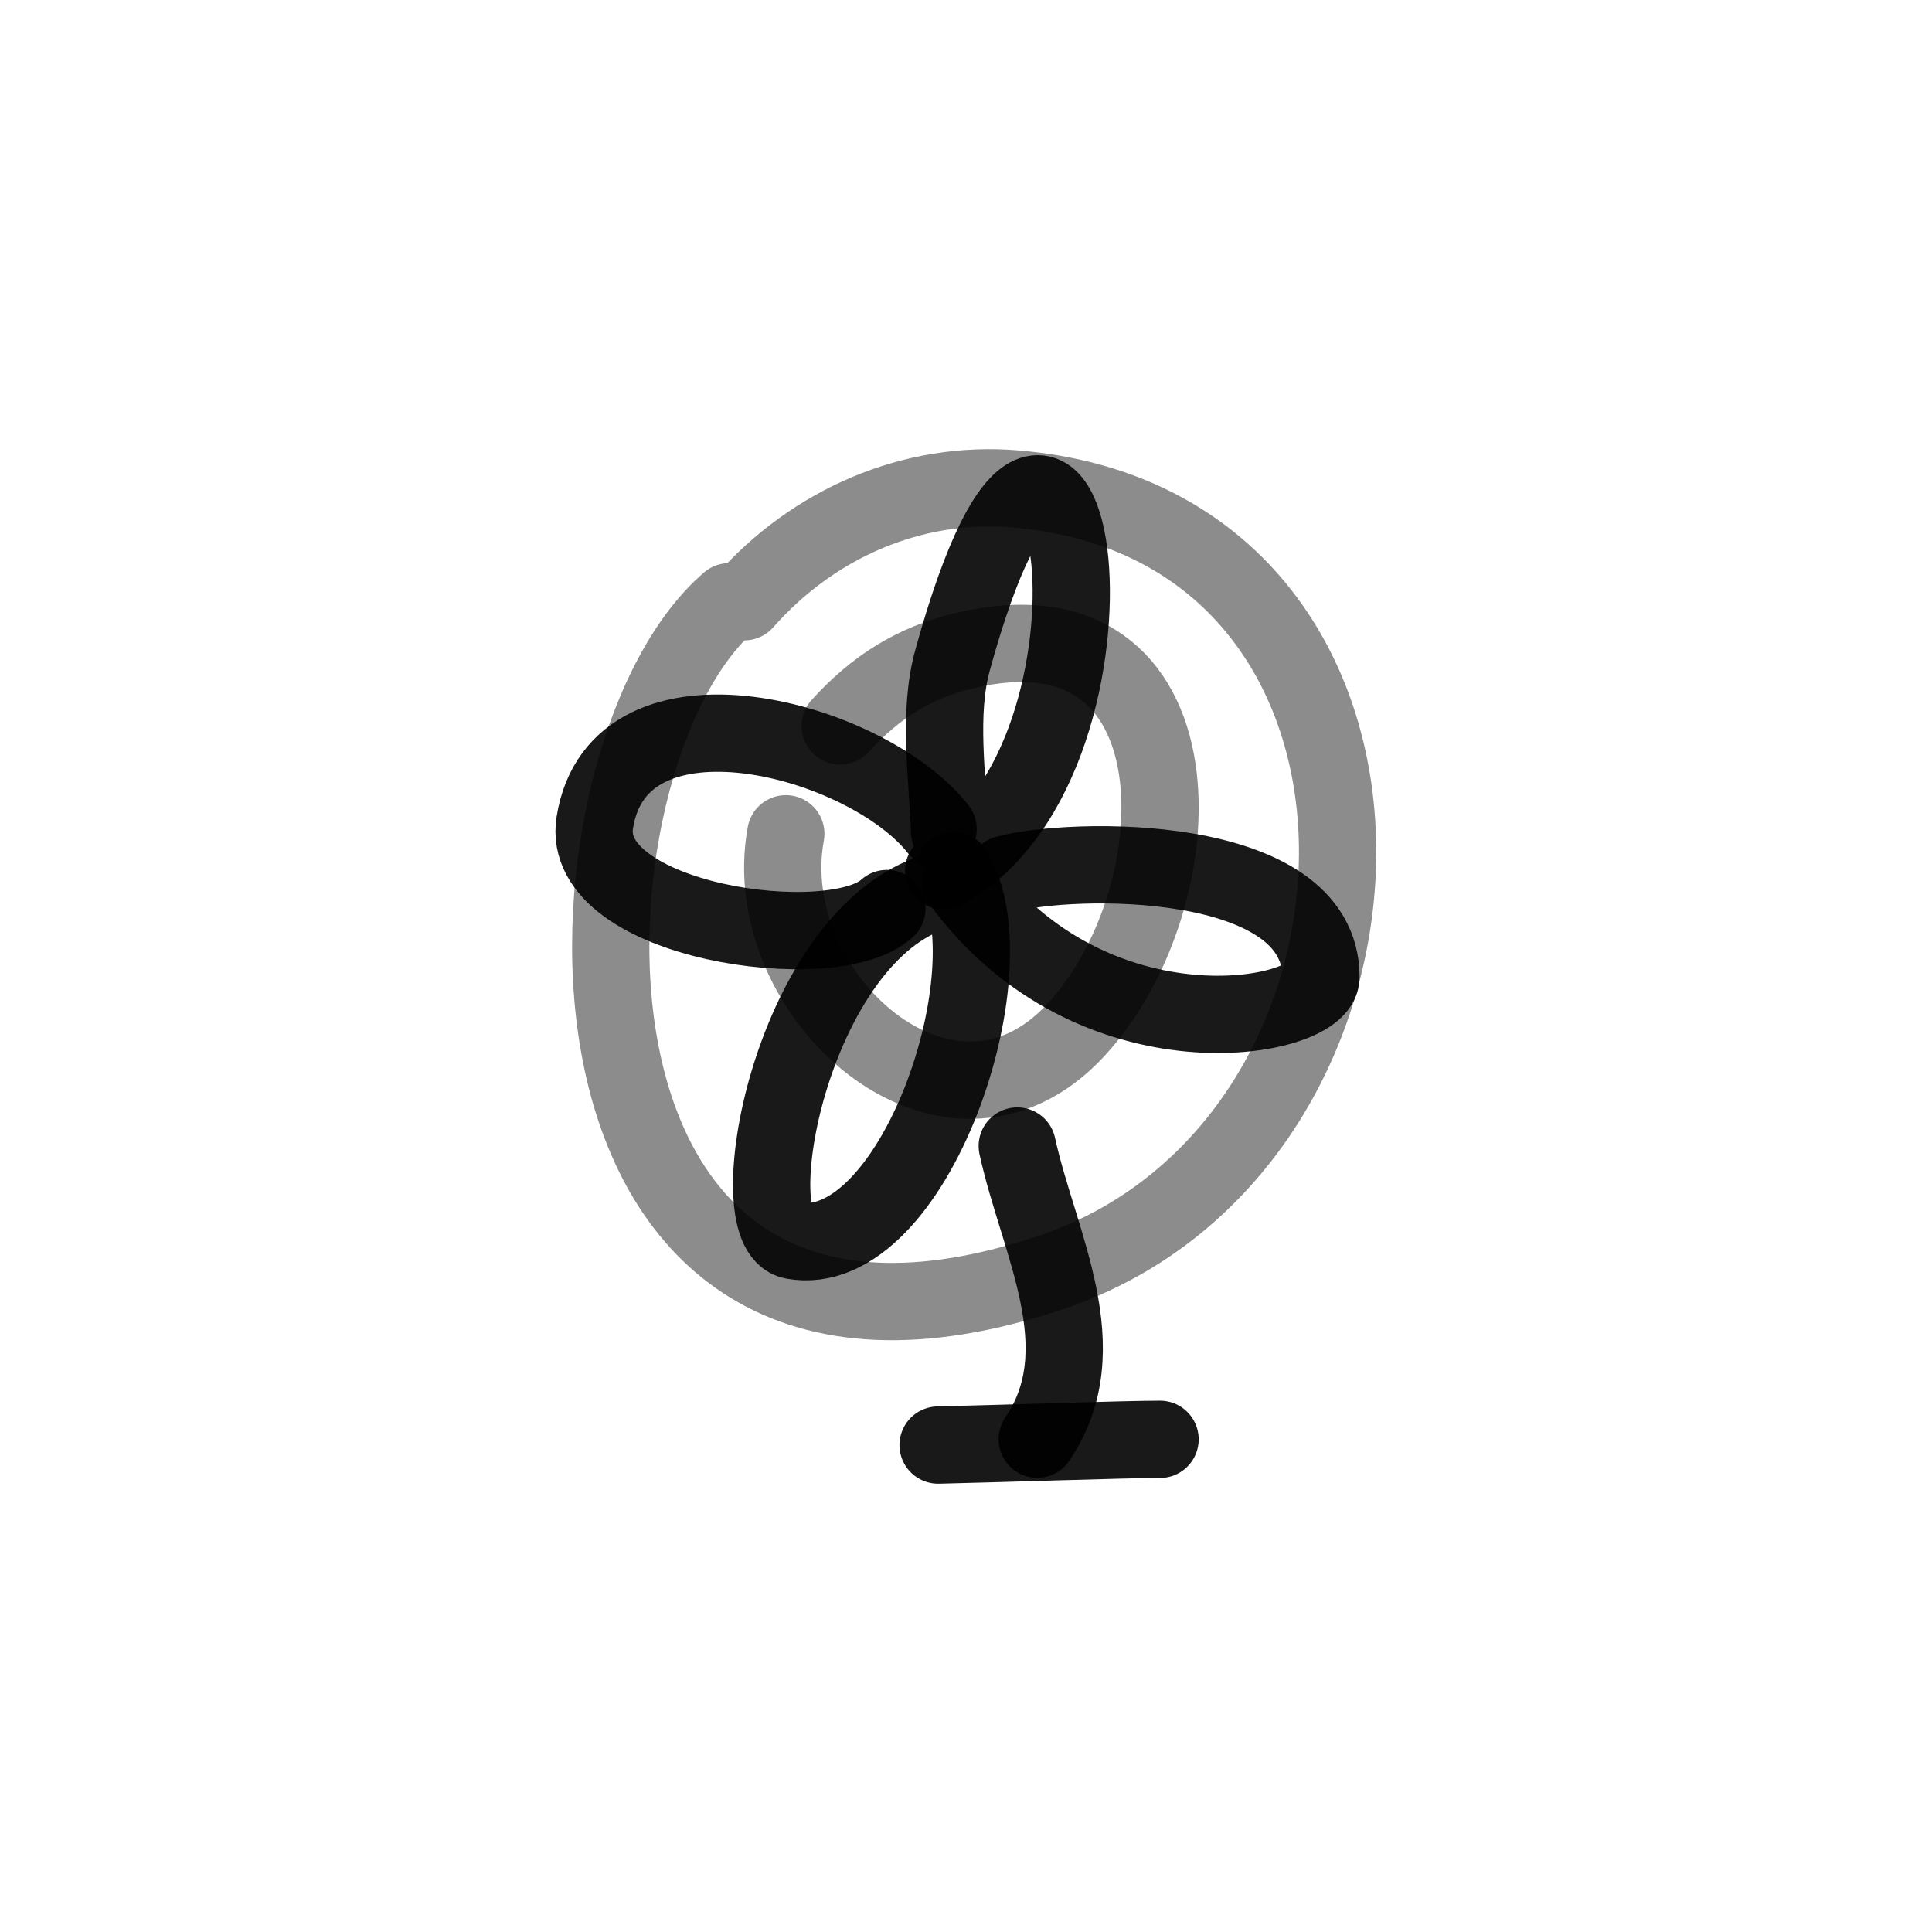
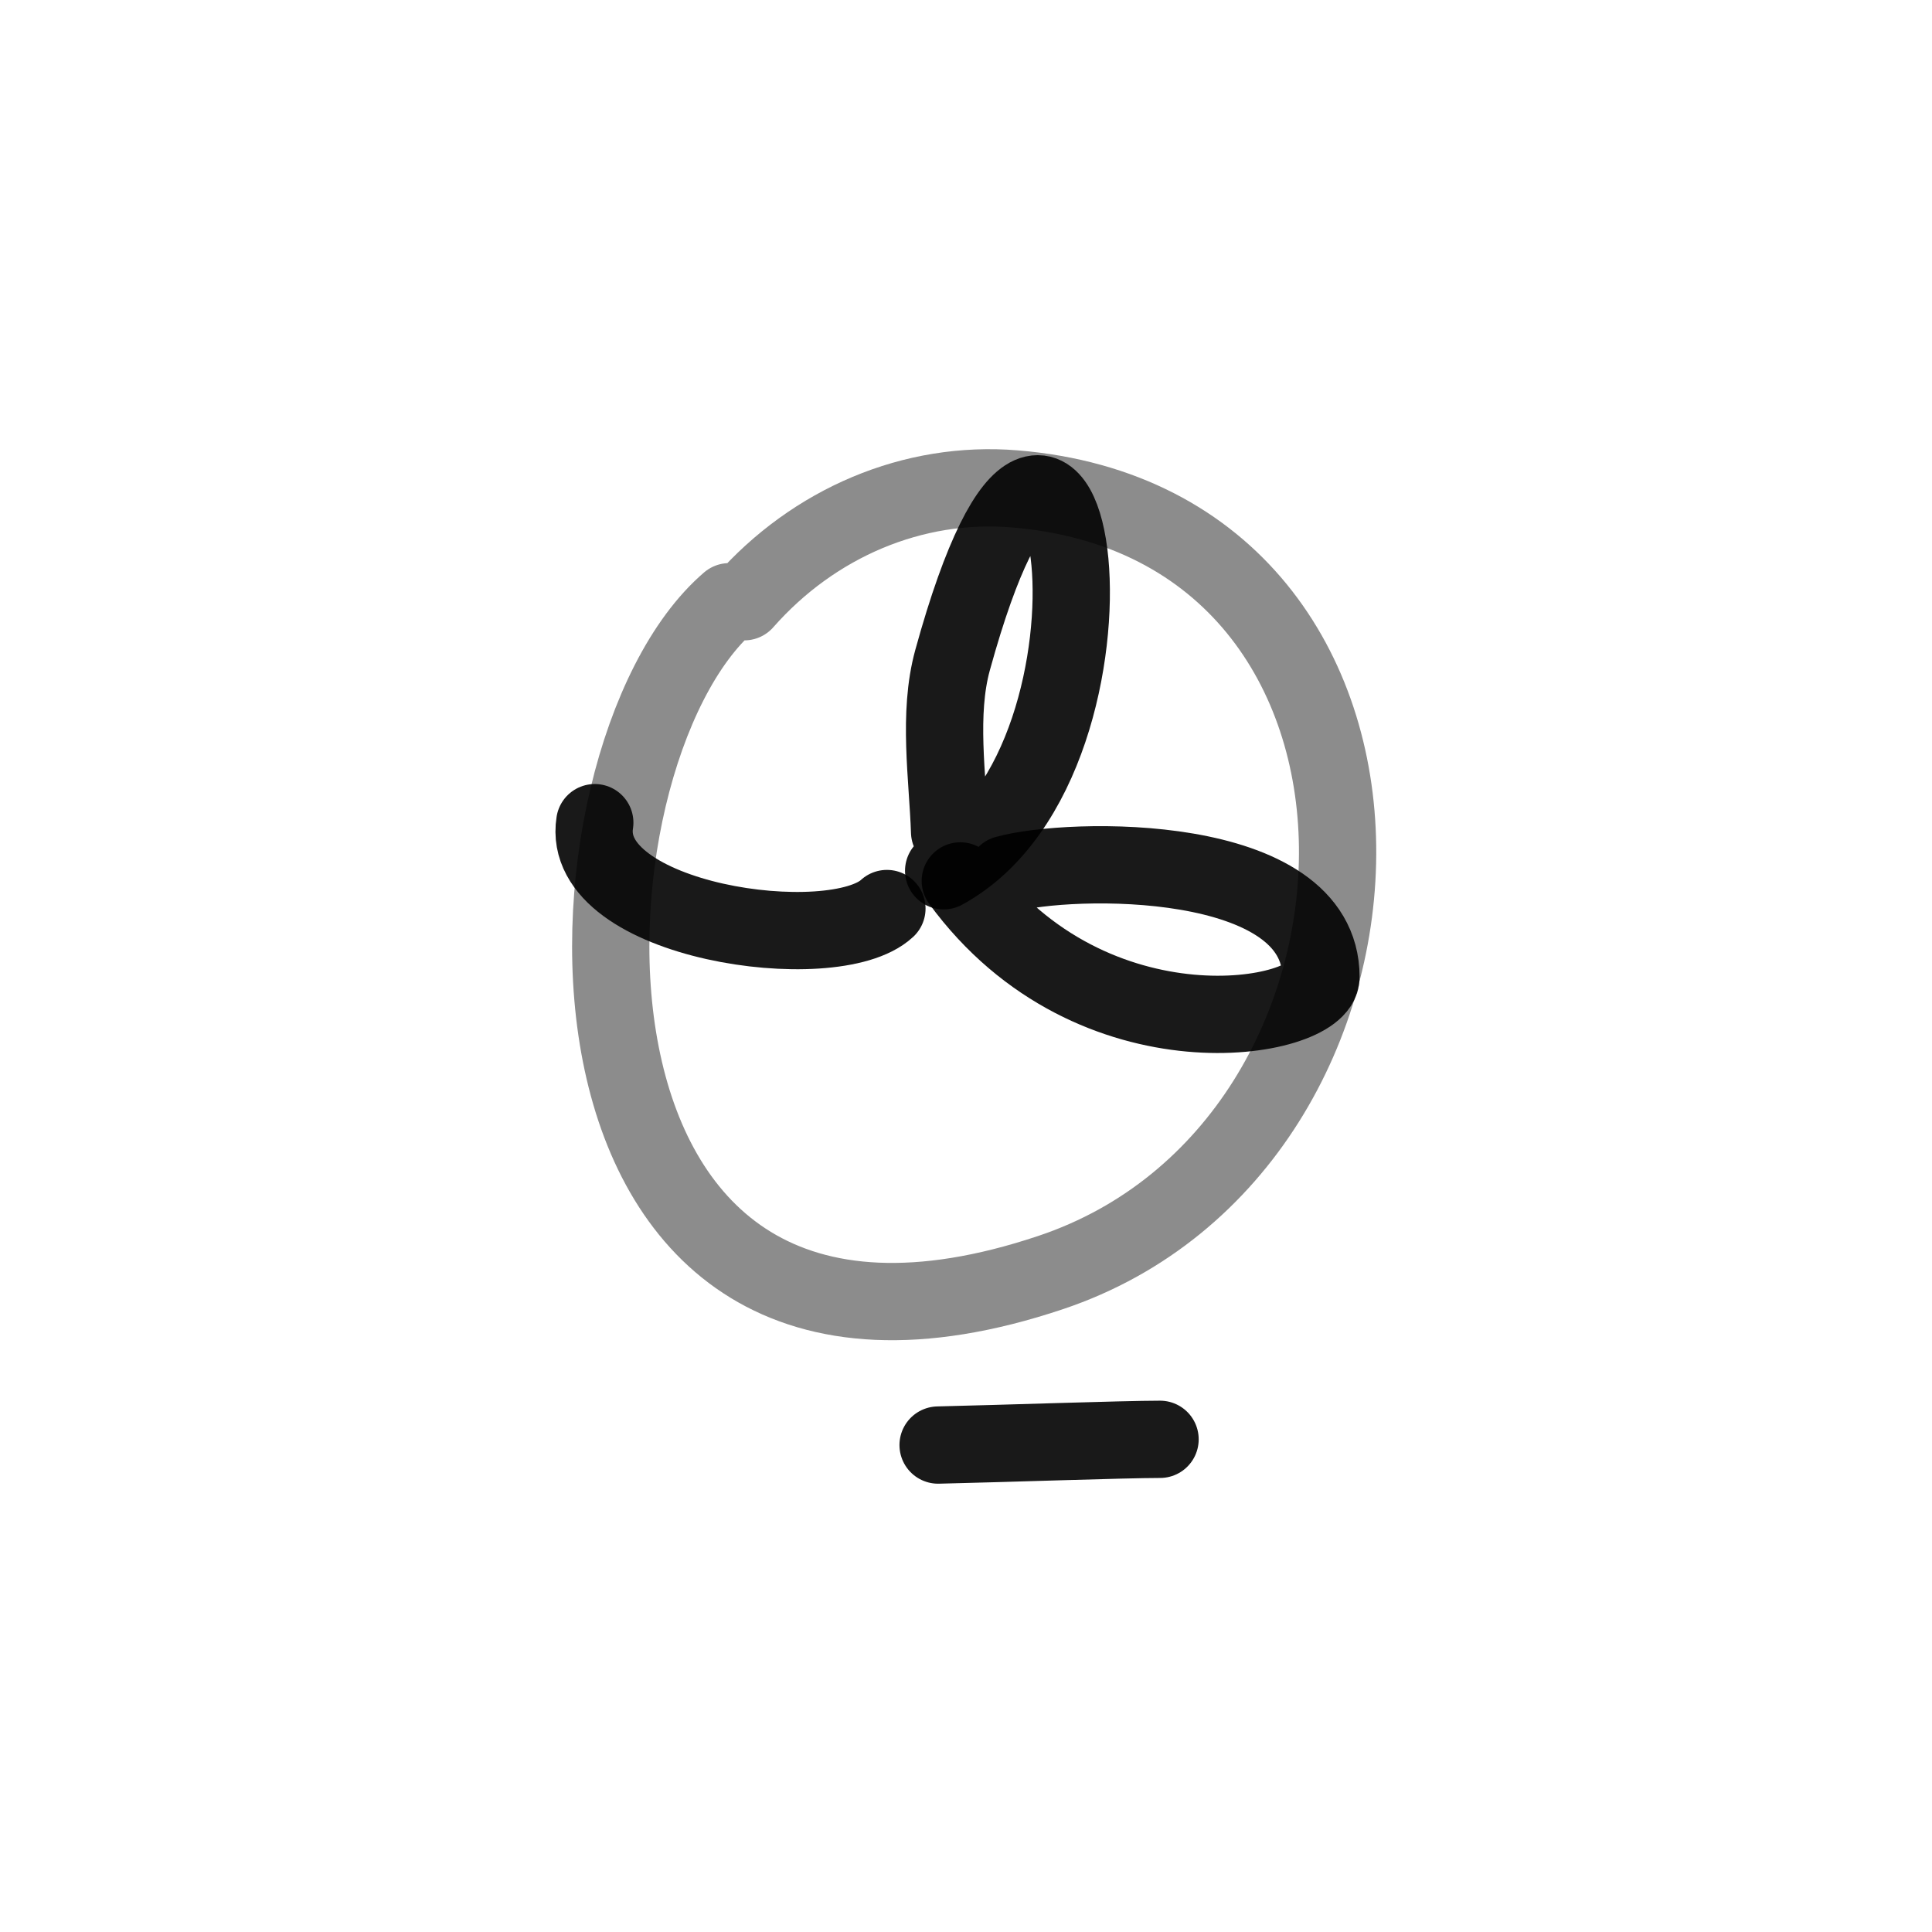
<svg xmlns="http://www.w3.org/2000/svg" width="800px" height="800px" viewBox="0 0 400 400" fill="none">
  <path opacity="0.503" d="M154.096 124.583C168.492 108.233 189.038 99.479 210.098 101.218C299.917 108.629 296.01 237.152 217.564 263.452C107.445 300.375 113.386 156.857 150.984 124.583" stroke="#000000" stroke-opacity="0.9" stroke-width="16" stroke-linecap="round" stroke-linejoin="round" />
-   <path opacity="0.503" d="M173.956 150.293C181.324 142.172 189.281 137.207 199.605 134.723C249.649 122.691 248.421 185.463 222.752 213.241C196.322 241.838 156.547 205.896 162.695 172.628" stroke="#000000" stroke-opacity="0.9" stroke-width="16" stroke-linecap="round" stroke-linejoin="round" />
  <path d="M196.606 172.231C196.223 160.879 194.145 147.833 197.22 136.663C221.773 47.491 238.064 157.027 195.374 180.283" stroke="#000000" stroke-opacity="0.9" stroke-width="16" stroke-linecap="round" stroke-linejoin="round" />
  <path d="M208.232 181.011C221.296 177.33 273.492 176.16 273.492 202.297C273.492 211.187 226.263 219.925 198.82 182.384" stroke="#000000" stroke-opacity="0.9" stroke-width="16" stroke-linecap="round" stroke-linejoin="round" />
-   <path d="M197.435 180.283C209.788 200.69 189.132 261.382 164.194 256.848C152.876 254.79 163.559 195.514 192.511 184.985" stroke="#000000" stroke-opacity="0.9" stroke-width="16" stroke-linecap="round" stroke-linejoin="round" />
-   <path d="M183.625 188.103C172.57 198.365 119.9 190.872 123.144 170.323C128.066 139.124 179.312 152.737 194.225 171.64" stroke="#000000" stroke-opacity="0.9" stroke-width="16" stroke-linecap="round" stroke-linejoin="round" />
-   <path d="M210.613 237.269C214.99 257.35 227.535 279.166 214.749 297.97" stroke="#000000" stroke-opacity="0.9" stroke-width="16" stroke-linecap="round" stroke-linejoin="round" />
+   <path d="M183.625 188.103C172.57 198.365 119.9 190.872 123.144 170.323" stroke="#000000" stroke-opacity="0.9" stroke-width="16" stroke-linecap="round" stroke-linejoin="round" />
  <path d="M194.225 299.183C207.276 298.891 232.761 297.996 240.176 297.996" stroke="#000000" stroke-opacity="0.9" stroke-width="16" stroke-linecap="round" stroke-linejoin="round" />
</svg>